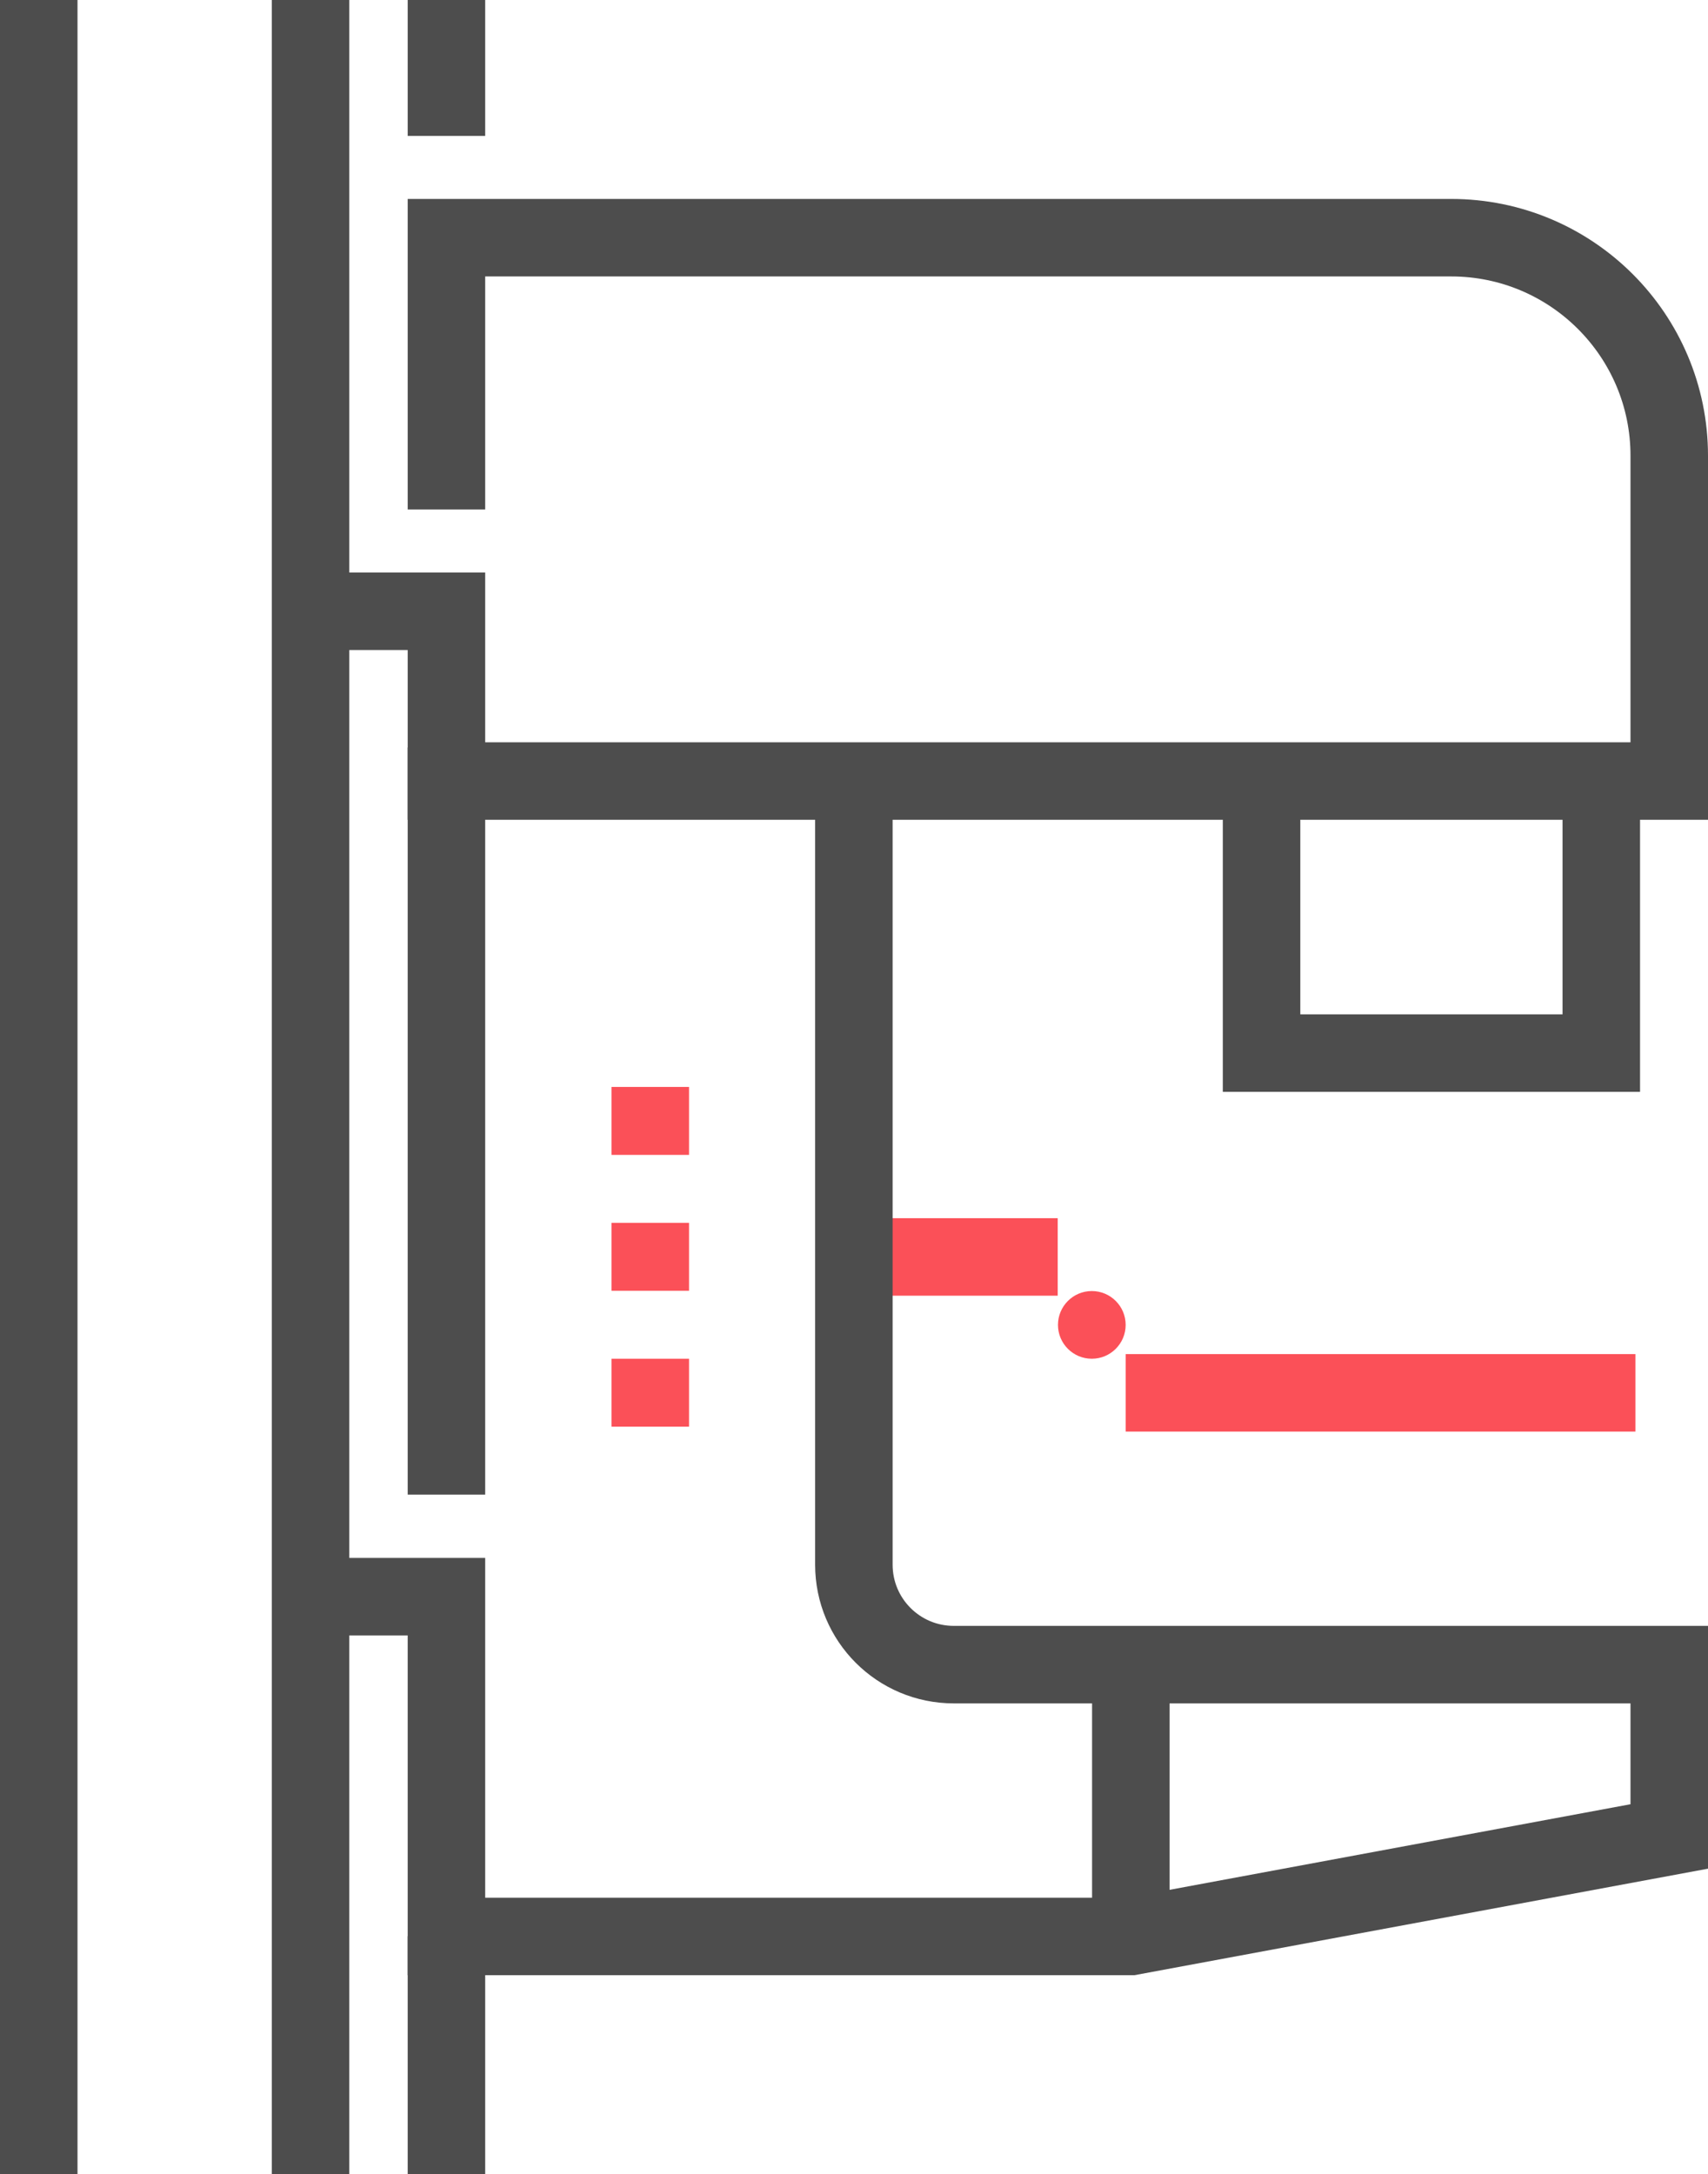
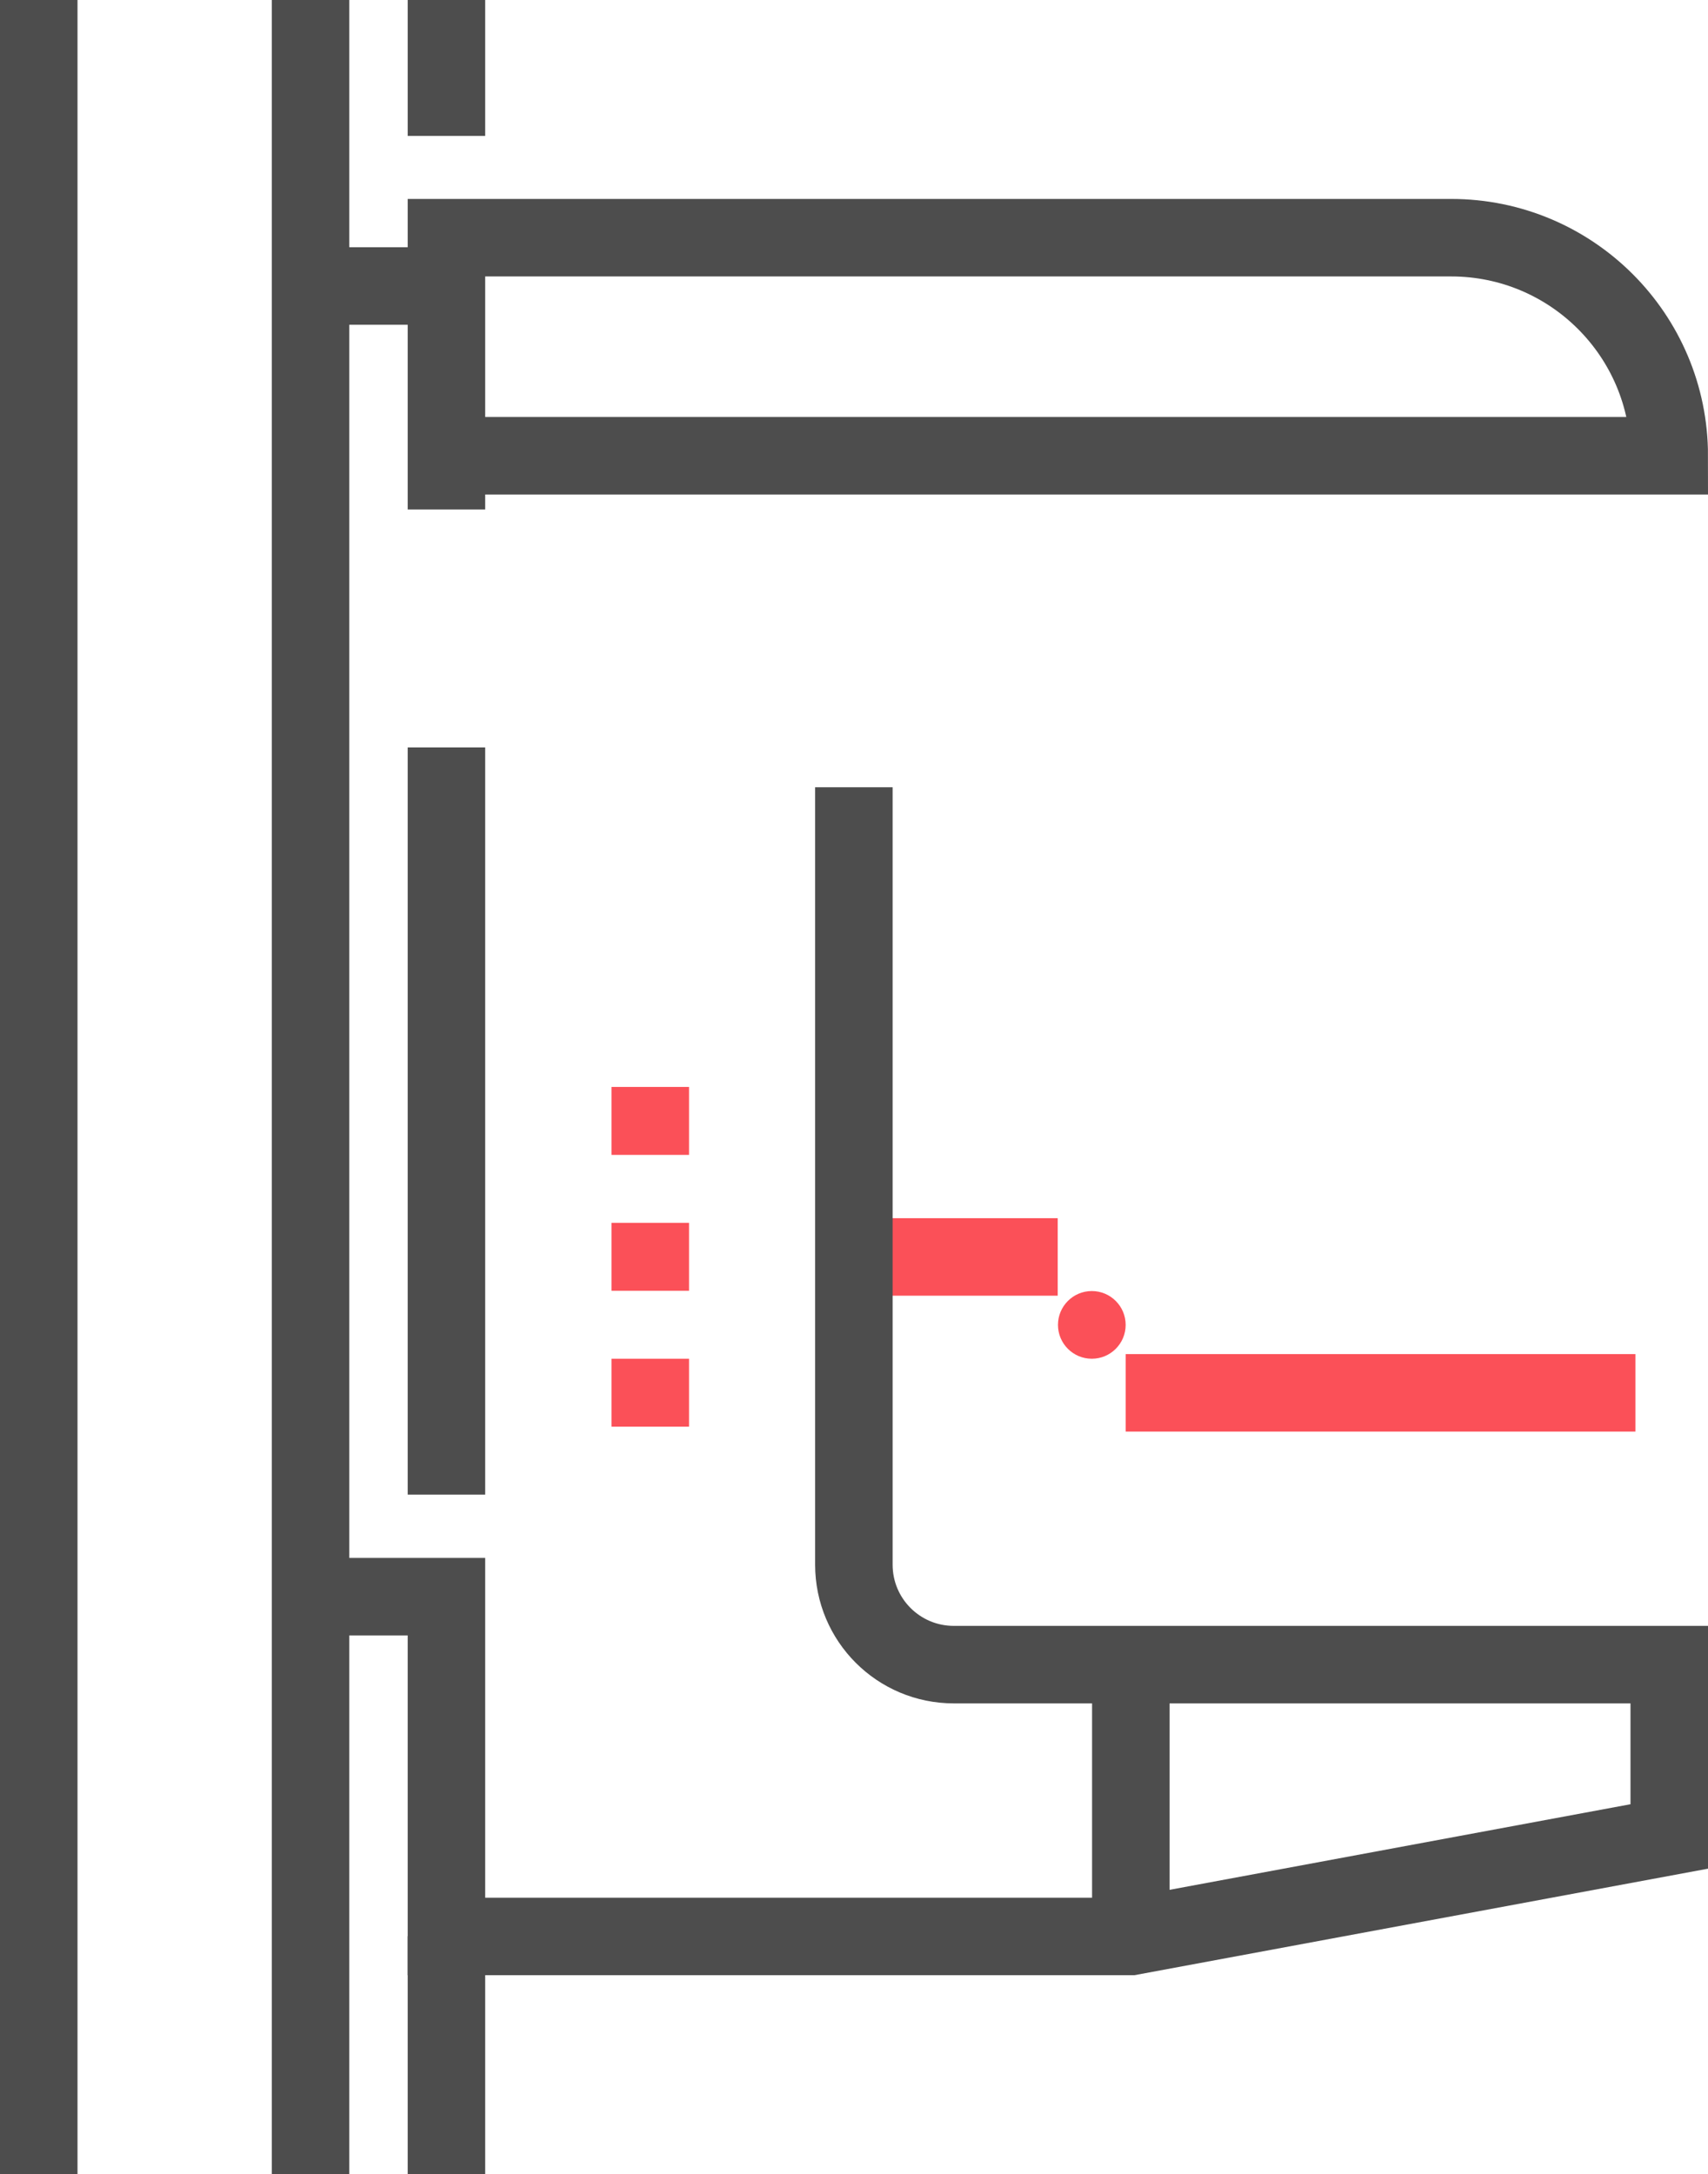
<svg xmlns="http://www.w3.org/2000/svg" id="Layer_2" viewBox="0 0 66.11 84.15">
  <defs>
    <style>.cls-1{fill:#fb5058;}.cls-2{stroke:#4d4d4d;}.cls-2,.cls-3{fill:none;stroke-width:3px;}.cls-3{stroke:#fb5058;}</style>
  </defs>
  <g id="Layer_1-2">
    <line class="cls-3" x1="33.05" y1="48.65" x2="40.94" y2="48.65" />
    <line class="cls-3" x1="43.57" y1="53.91" x2="63.3" y2="53.91" />
-     <polyline class="cls-2" points="61.98 30.24 61.98 40.76 48.83 40.76 48.83 30.24" />
    <line class="cls-2" x1="43.77" y1="74.94" x2="43.77" y2="64.59" />
    <path class="cls-2" d="m33.05,30.47v30.09c0,2.14,1.73,3.87,3.87,3.87h27.69v6.65l-20.84,3.87h-26.49v-13.15h-6.57" />
    <circle class="cls-1" cx="42.26" cy="51.28" r="1.31" />
    <line class="cls-2" x1="17.28" y1="74.94" x2="17.28" y2="84.15" />
    <line class="cls-2" x1="1.5" x2="1.5" y2="84.15" />
    <line class="cls-2" x1="17.28" x2="17.28" y2="5.26" />
    <line class="cls-2" x1="17.28" y1="28.93" x2="17.28" y2="57.85" />
    <line class="cls-2" x1="12.02" x2="12.02" y2="84.15" />
-     <path class="cls-2" d="m17.28,19.72v-10.52h38.89c4.66,0,8.44,3.78,8.44,8.44v12.59H17.28v-6.57h-5.26" />
+     <path class="cls-2" d="m17.28,19.72v-10.52h38.89c4.66,0,8.44,3.78,8.44,8.44H17.28v-6.57h-5.26" />
    <line class="cls-3" x1="25.17" y1="42.07" x2="25.17" y2="44.7" />
    <line class="cls-3" x1="25.17" y1="47.33" x2="25.17" y2="49.96" />
    <line class="cls-3" x1="25.17" y1="52.59" x2="25.17" y2="55.22" />
  </g>
</svg>